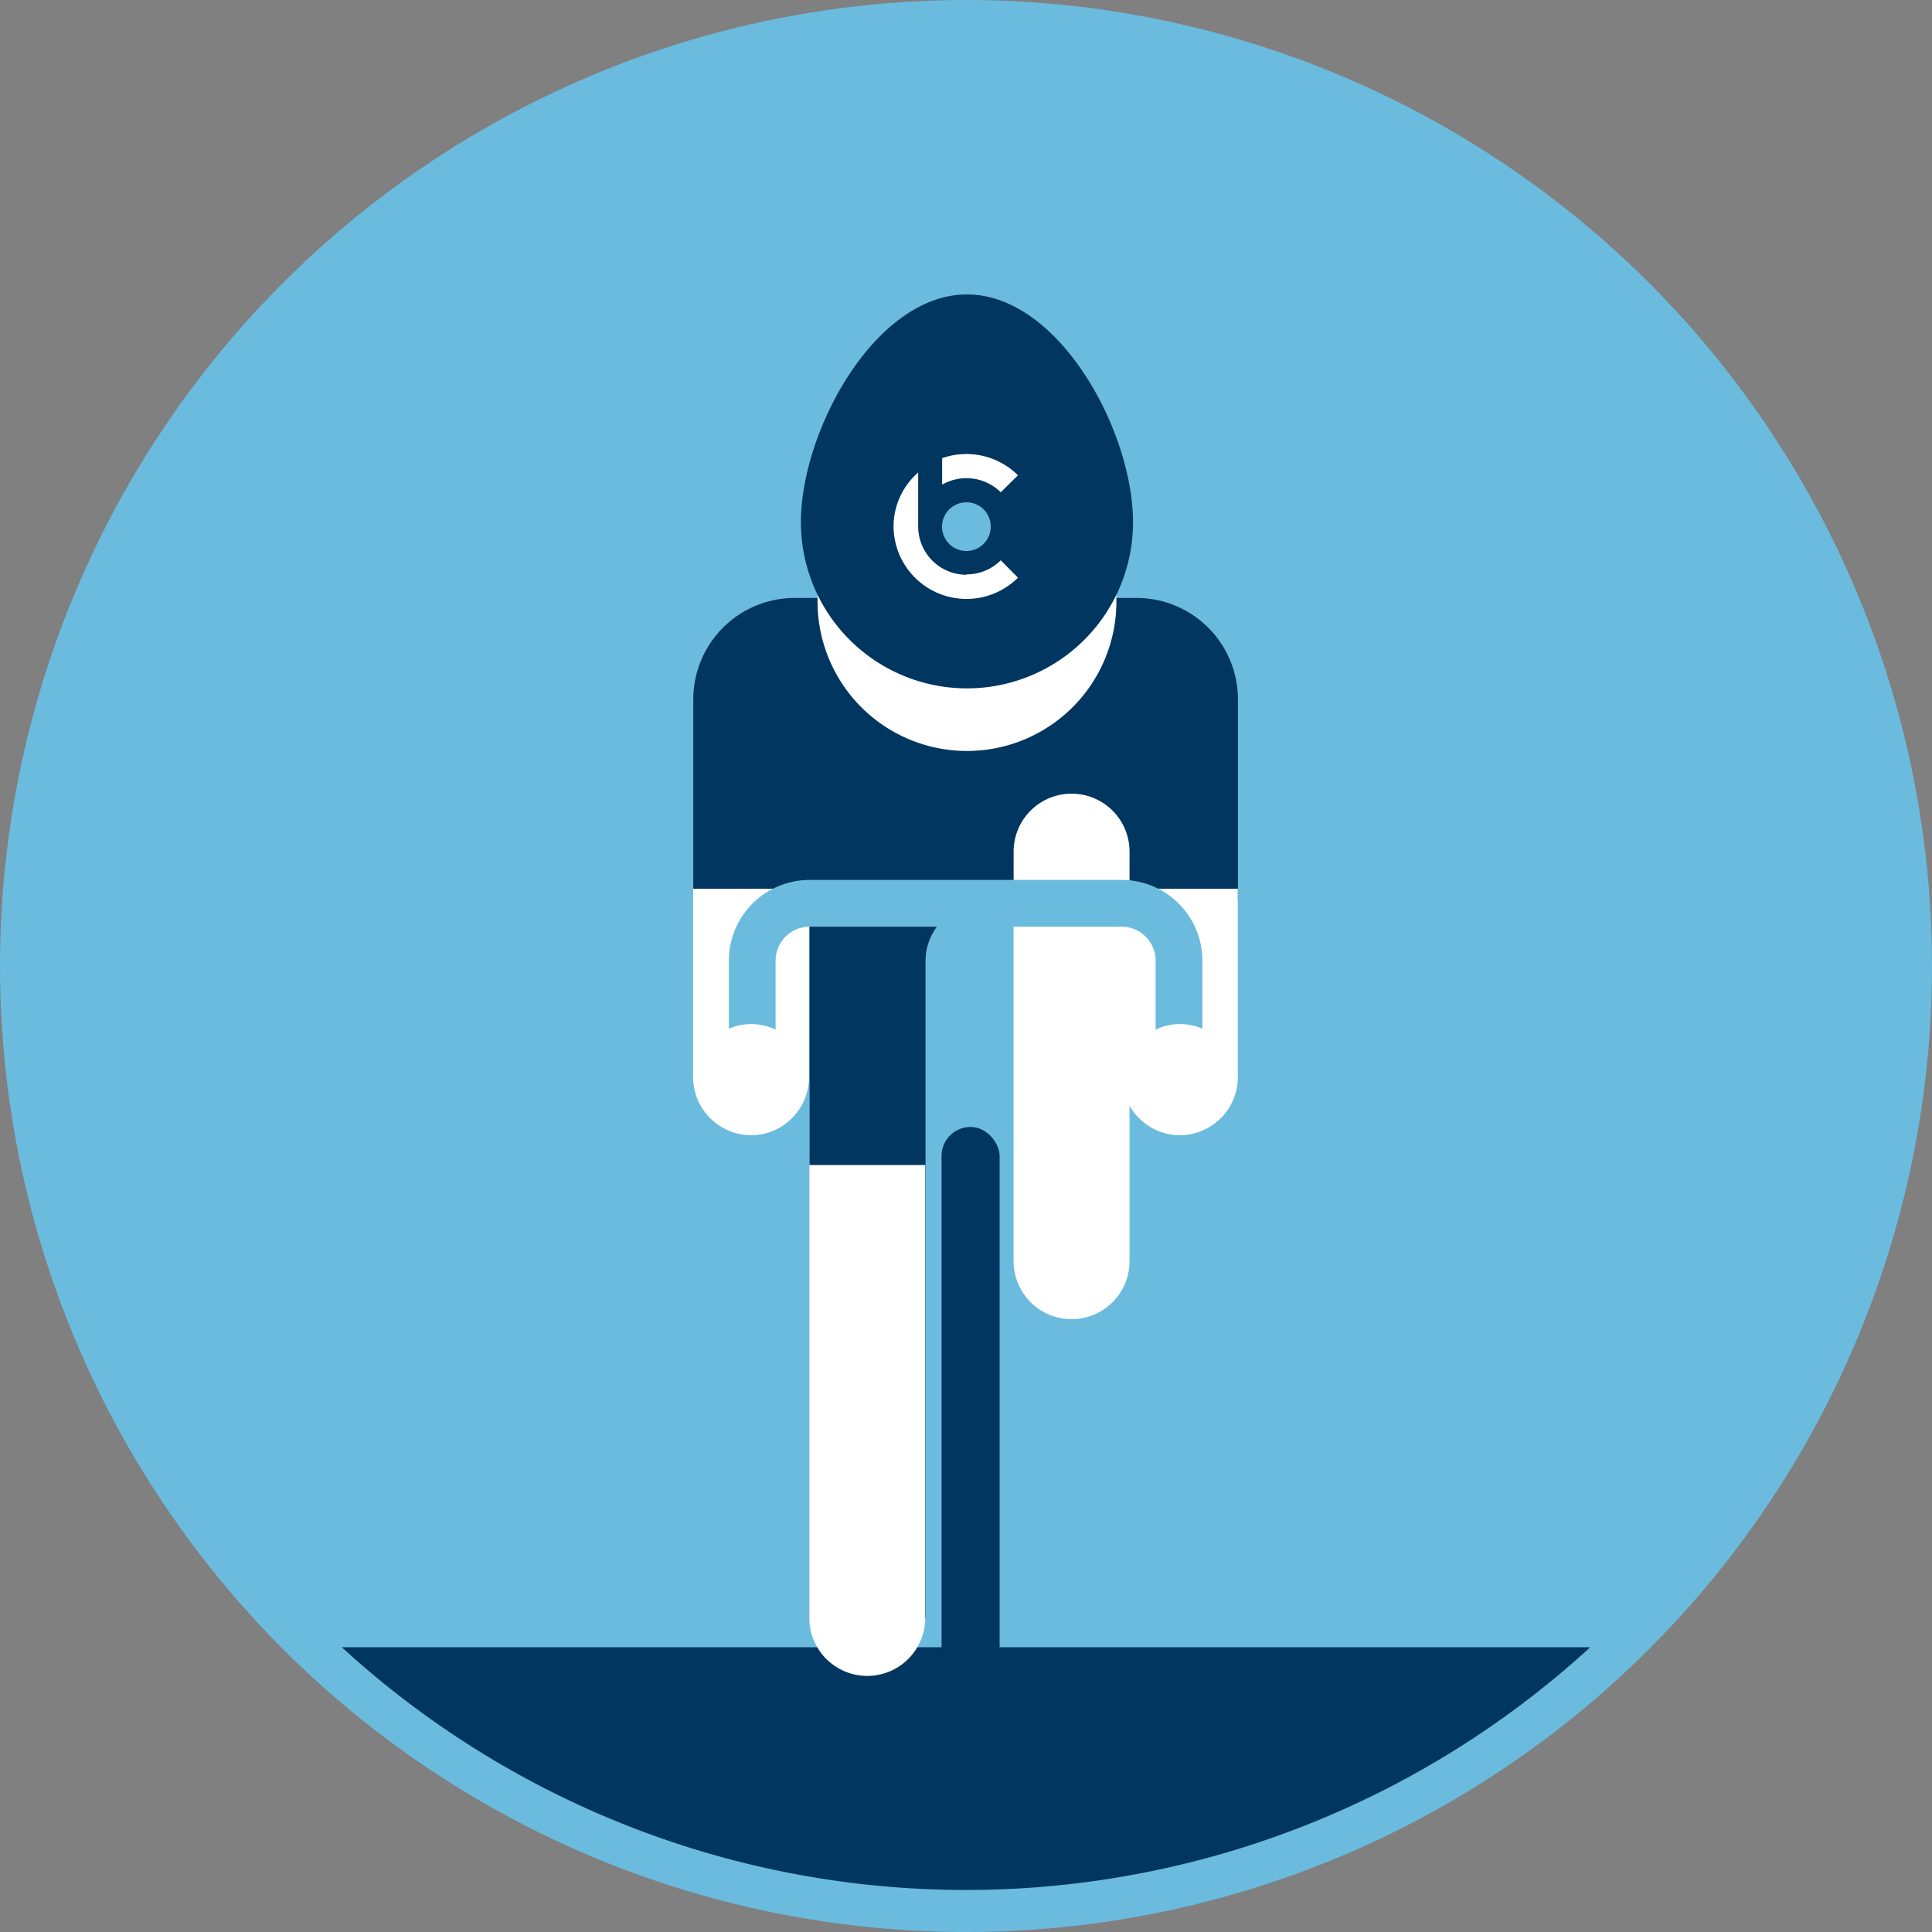
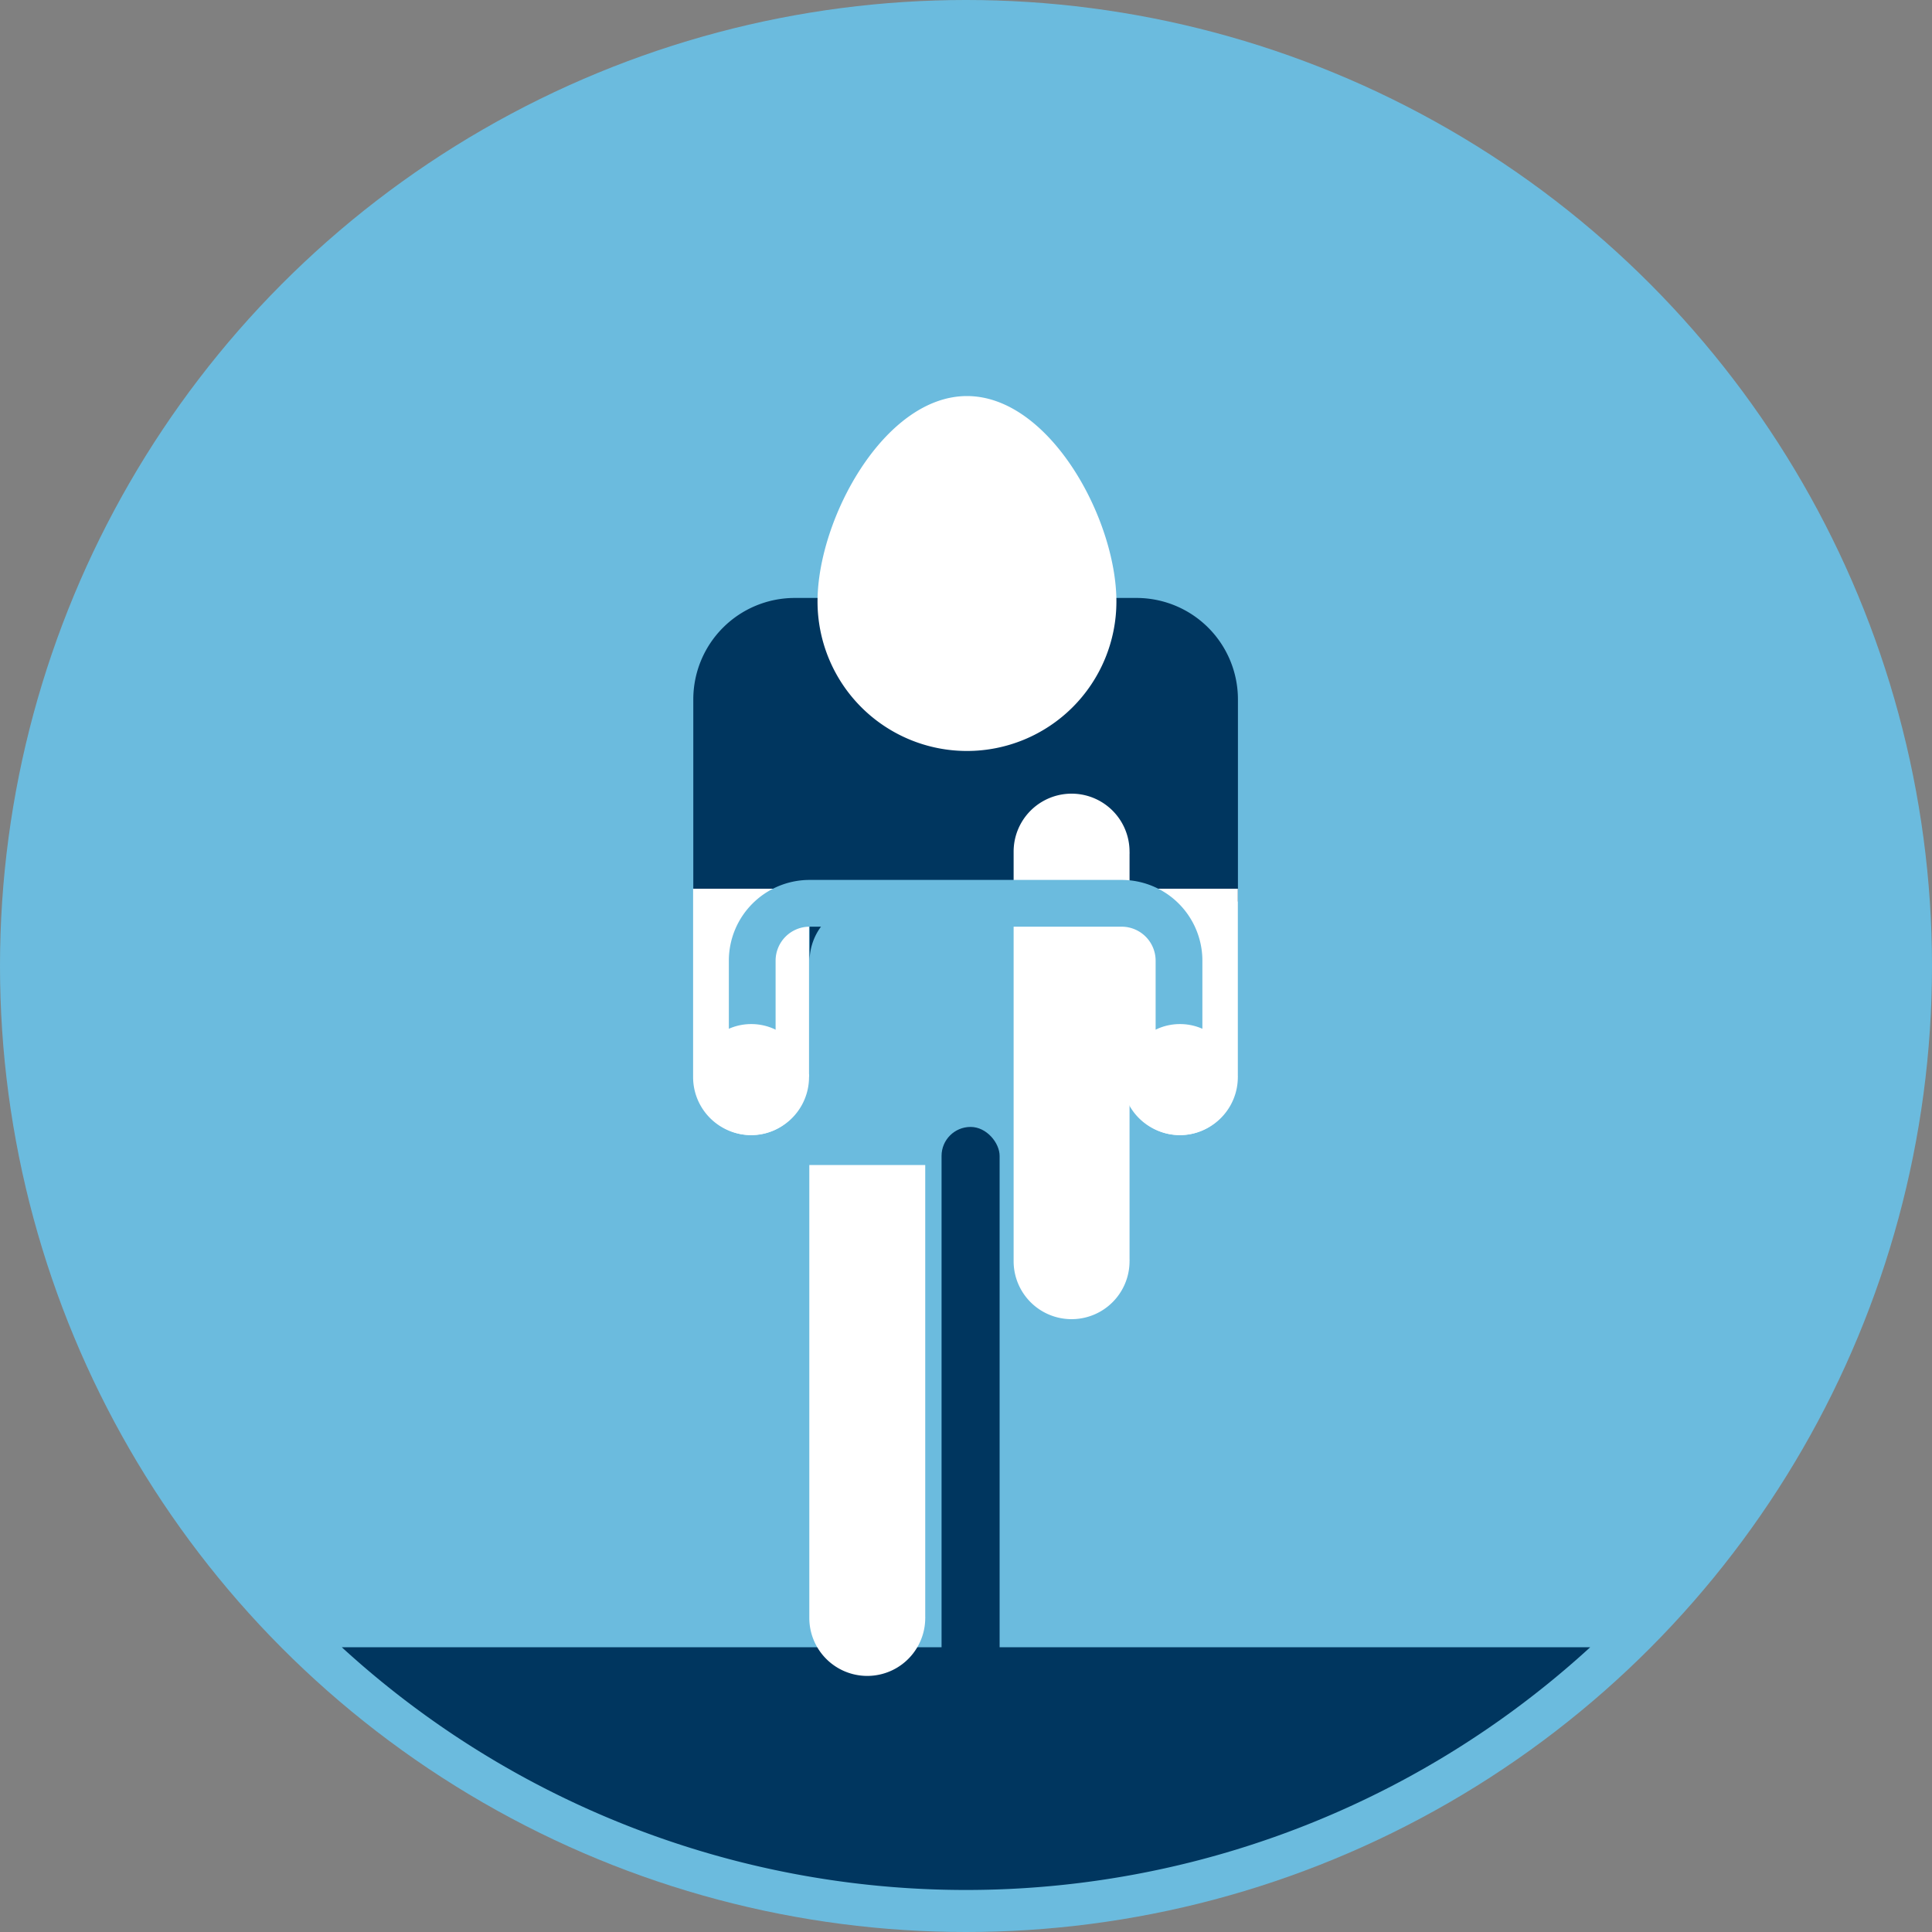
<svg xmlns="http://www.w3.org/2000/svg" viewBox="0 0 200 200">
  <rect x="0" y="0" width="200" height="200" fill="#808080" stroke="none" />
  <title>Asset 2</title>
  <g id="Layer_2" data-name="Layer 2">
    <g id="Layer_1-2" data-name="Layer 1">
      <g>
        <circle cx="100" cy="100" r="100" fill="#6bbbde" />
        <path d="M164.62,170.52H35.38a95.65,95.65,0,0,0,129.24,0Z" fill="#00365f" />
        <g>
          <path d="M117.65,61.9H82.27a10.5,10.5,0,0,0-10.5,10.5V93.32h56.38V72.4A10.5,10.5,0,0,0,117.65,61.9Z" fill="#00365f" />
          <path d="M115.57,62.27a15.47,15.47,0,0,1-30.94,0C84.63,53.72,91.55,41,100.1,41S115.57,53.72,115.57,62.27Z" fill="#fff" />
-           <path d="M117.29,54.07a17.19,17.19,0,0,1-34.38,0c0-9.49,7.69-23.59,17.19-23.59S117.29,44.58,117.29,54.07Z" fill="#00365f" />
          <path d="M83.75,111.15V92h-12v19.5a6,6,0,0,0,12,0C83.77,111.39,83.76,111.27,83.75,111.15Z" fill="#fff" />
          <path d="M128.14,111.34V92h-12v19.27c0,.08,0,.16,0,.23a6,6,0,1,0,12,0C128.15,111.45,128.14,111.4,128.14,111.34Z" fill="#fff" />
          <path d="M95.79,141.86a.09.09,0,0,0,0,0" fill="#fff" />
-           <path d="M116,88.13l-32.19,0V167.5h12v-68h0a6,6,0,0,1,5.93-6H116Z" fill="#00365f" />
+           <path d="M116,88.13l-32.19,0V167.5v-68h0a6,6,0,0,1,5.93-6H116Z" fill="#00365f" />
          <path d="M116.93,88.41a1.64,1.64,0,0,0,0-.22,6,6,0,0,0-12-.06h0v42.38h0v.05a6,6,0,0,0,12,0,1.8,1.8,0,0,0,0-.22Z" fill="#fff" />
          <path d="M95.78,167.37V120.6h-12v46.89h0a6,6,0,0,0,12,0C95.79,167.45,95.78,167.41,95.78,167.37Z" fill="#fff" />
          <rect x="97.47" y="116.66" width="6.01" height="76.07" rx="3" fill="#00365f" />
          <path d="M124.47,110.08h-4.84V99.44a3.52,3.52,0,0,0-3.51-3.51H83.8a3.52,3.52,0,0,0-3.51,3.51v10.64H75.45V99.44a8.36,8.36,0,0,1,8.35-8.35h32.32a8.36,8.36,0,0,1,8.35,8.35Z" fill="#6bbbde" />
          <circle cx="77.77" cy="111.76" r="5.75" fill="#fff" />
          <circle cx="122.15" cy="111.76" r="5.75" fill="#fff" />
        </g>
-         <circle cx="100" cy="54.24" r="8.39" fill="none" />
        <g>
          <circle cx="100" cy="54.5" r="7.5" fill="none" />
-           <path d="M102.56,54.5a2.52,2.52,0,1,1-2.51-2.5,2.5,2.5,0,0,1,2.51,2.5" fill="#6bbbde" />
-           <path d="M97.53,50.17a5.06,5.06,0,0,1,6.07.79l1.78-1.76a7.57,7.57,0,0,0-7.85-1.77Z" fill="#fff" />
-           <path d="M100.05,59.5a5,5,0,0,1-5-5V48.91A7.44,7.44,0,0,0,92.5,54.5a7.55,7.55,0,0,0,12.88,5.3L103.6,58a5,5,0,0,1-3.55,1.46" fill="#fff" />
        </g>
      </g>
    </g>
  </g>
</svg>